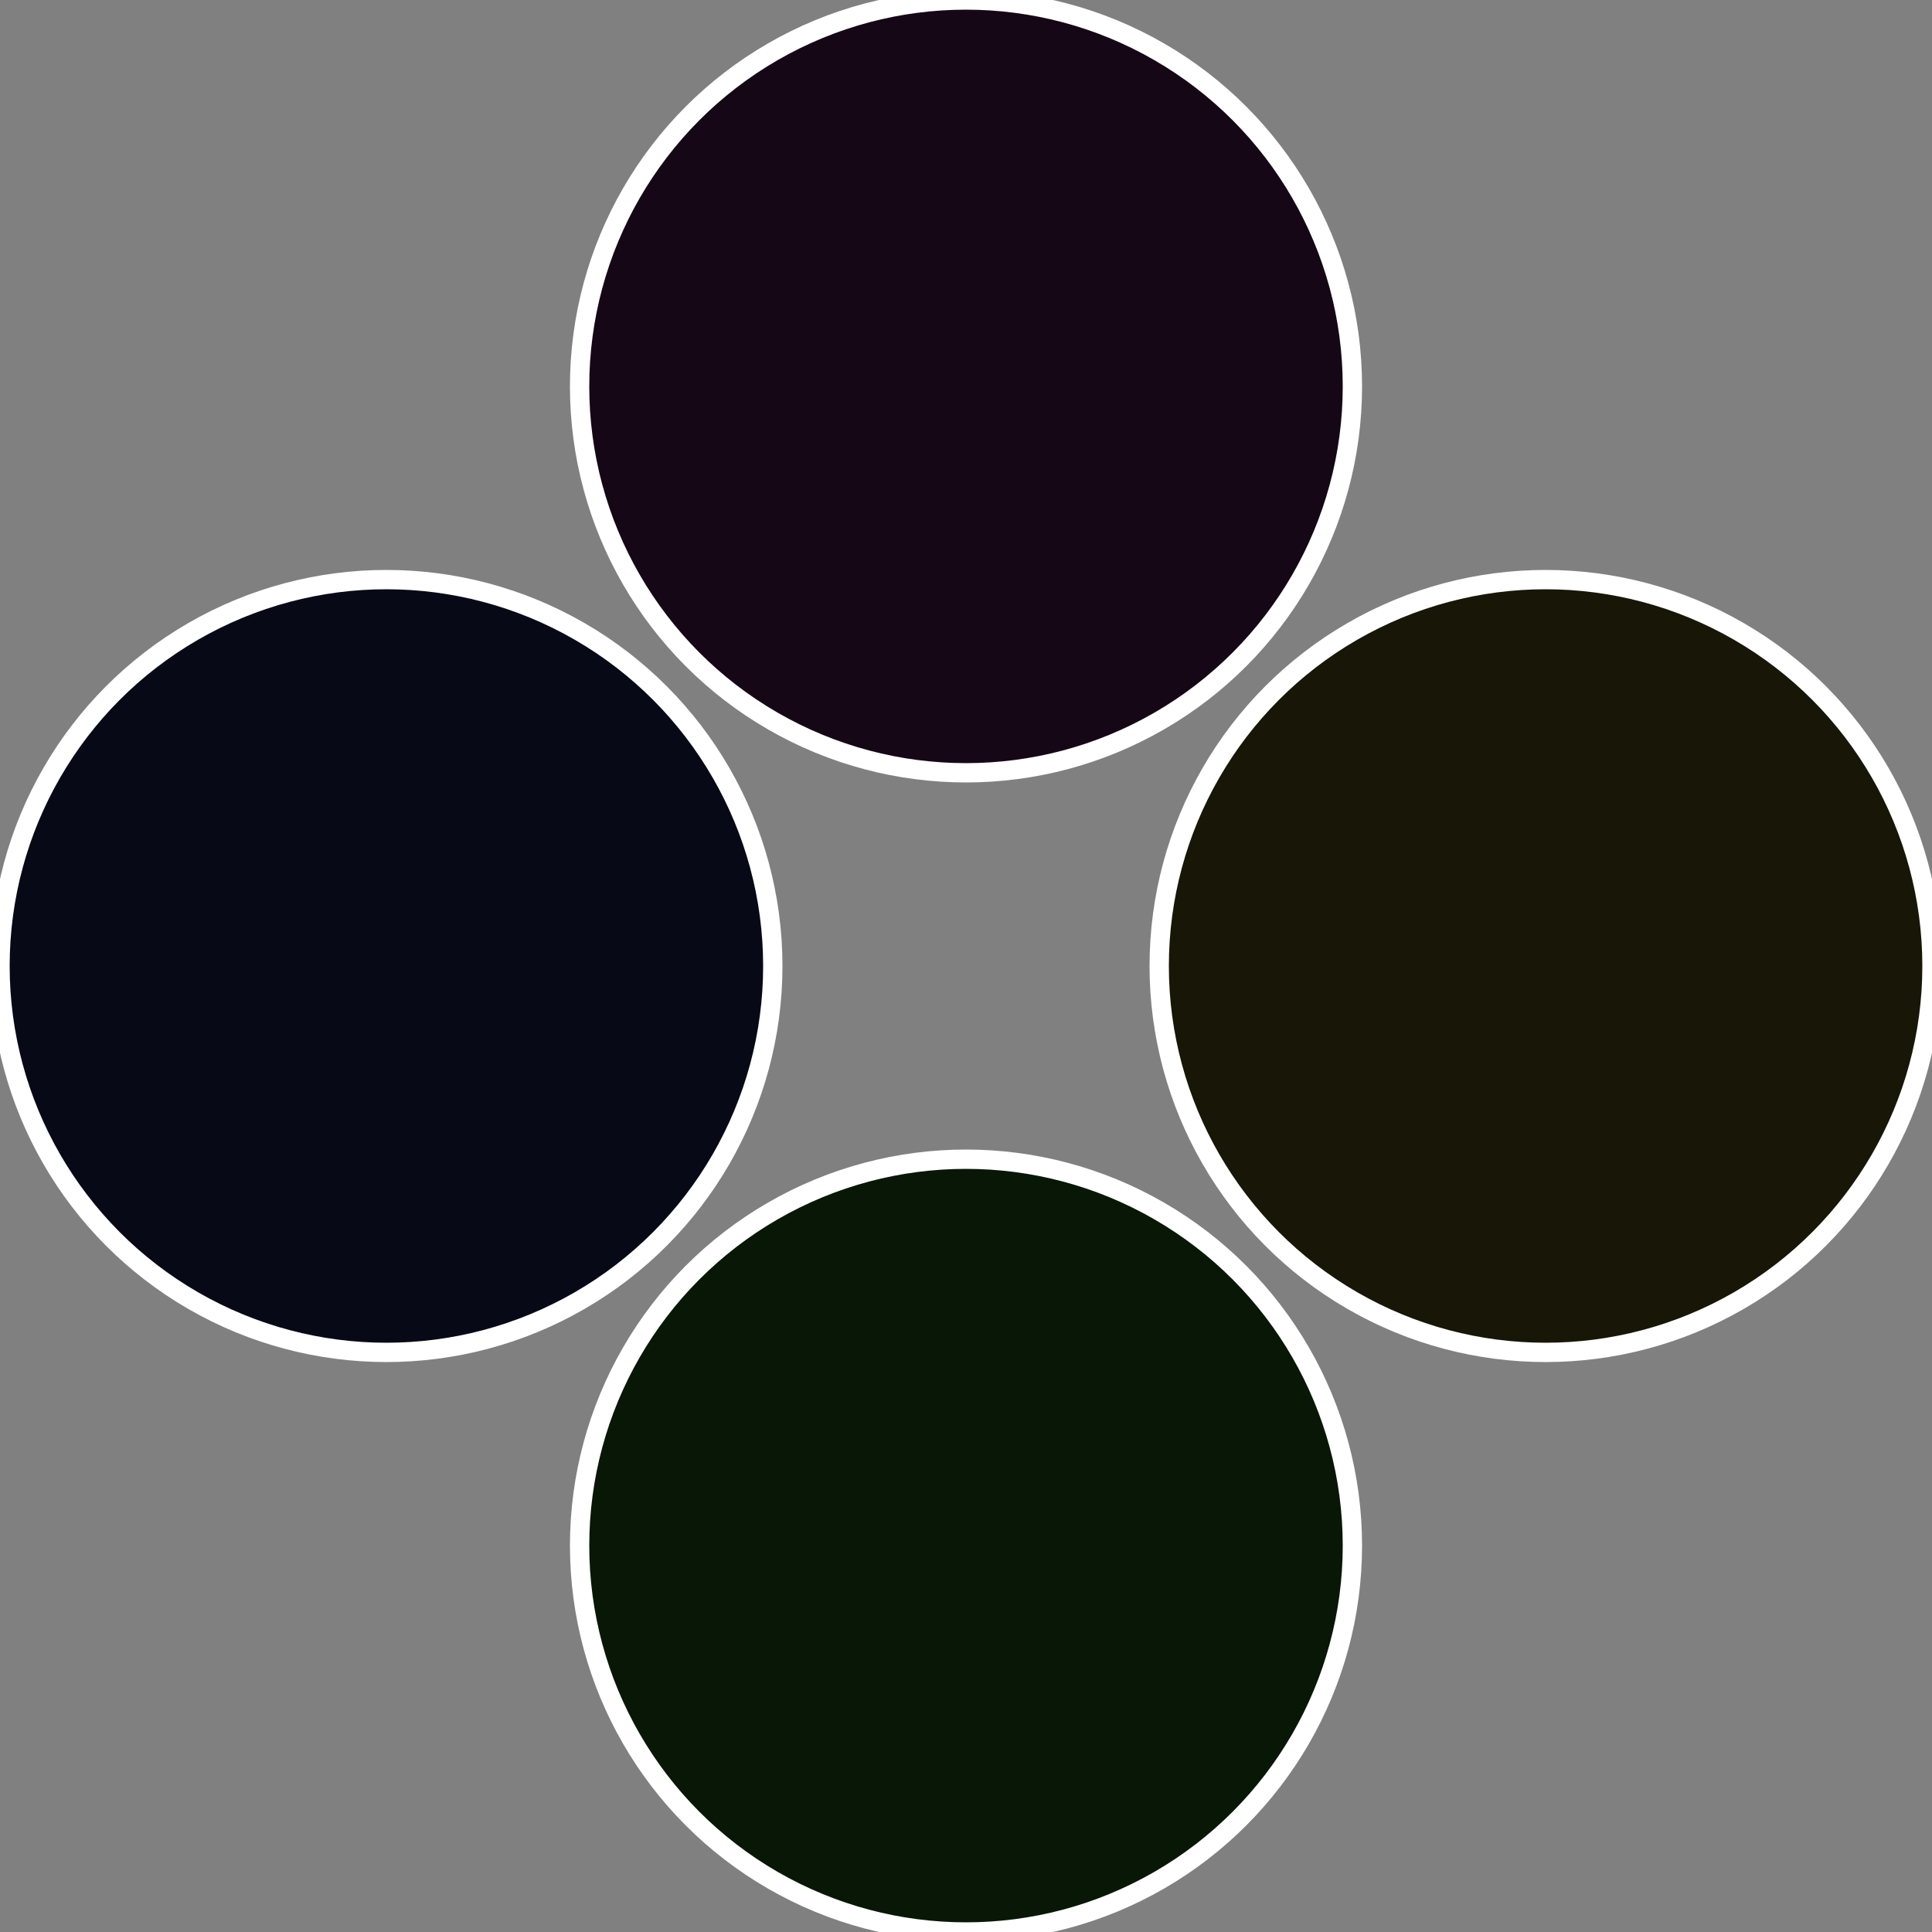
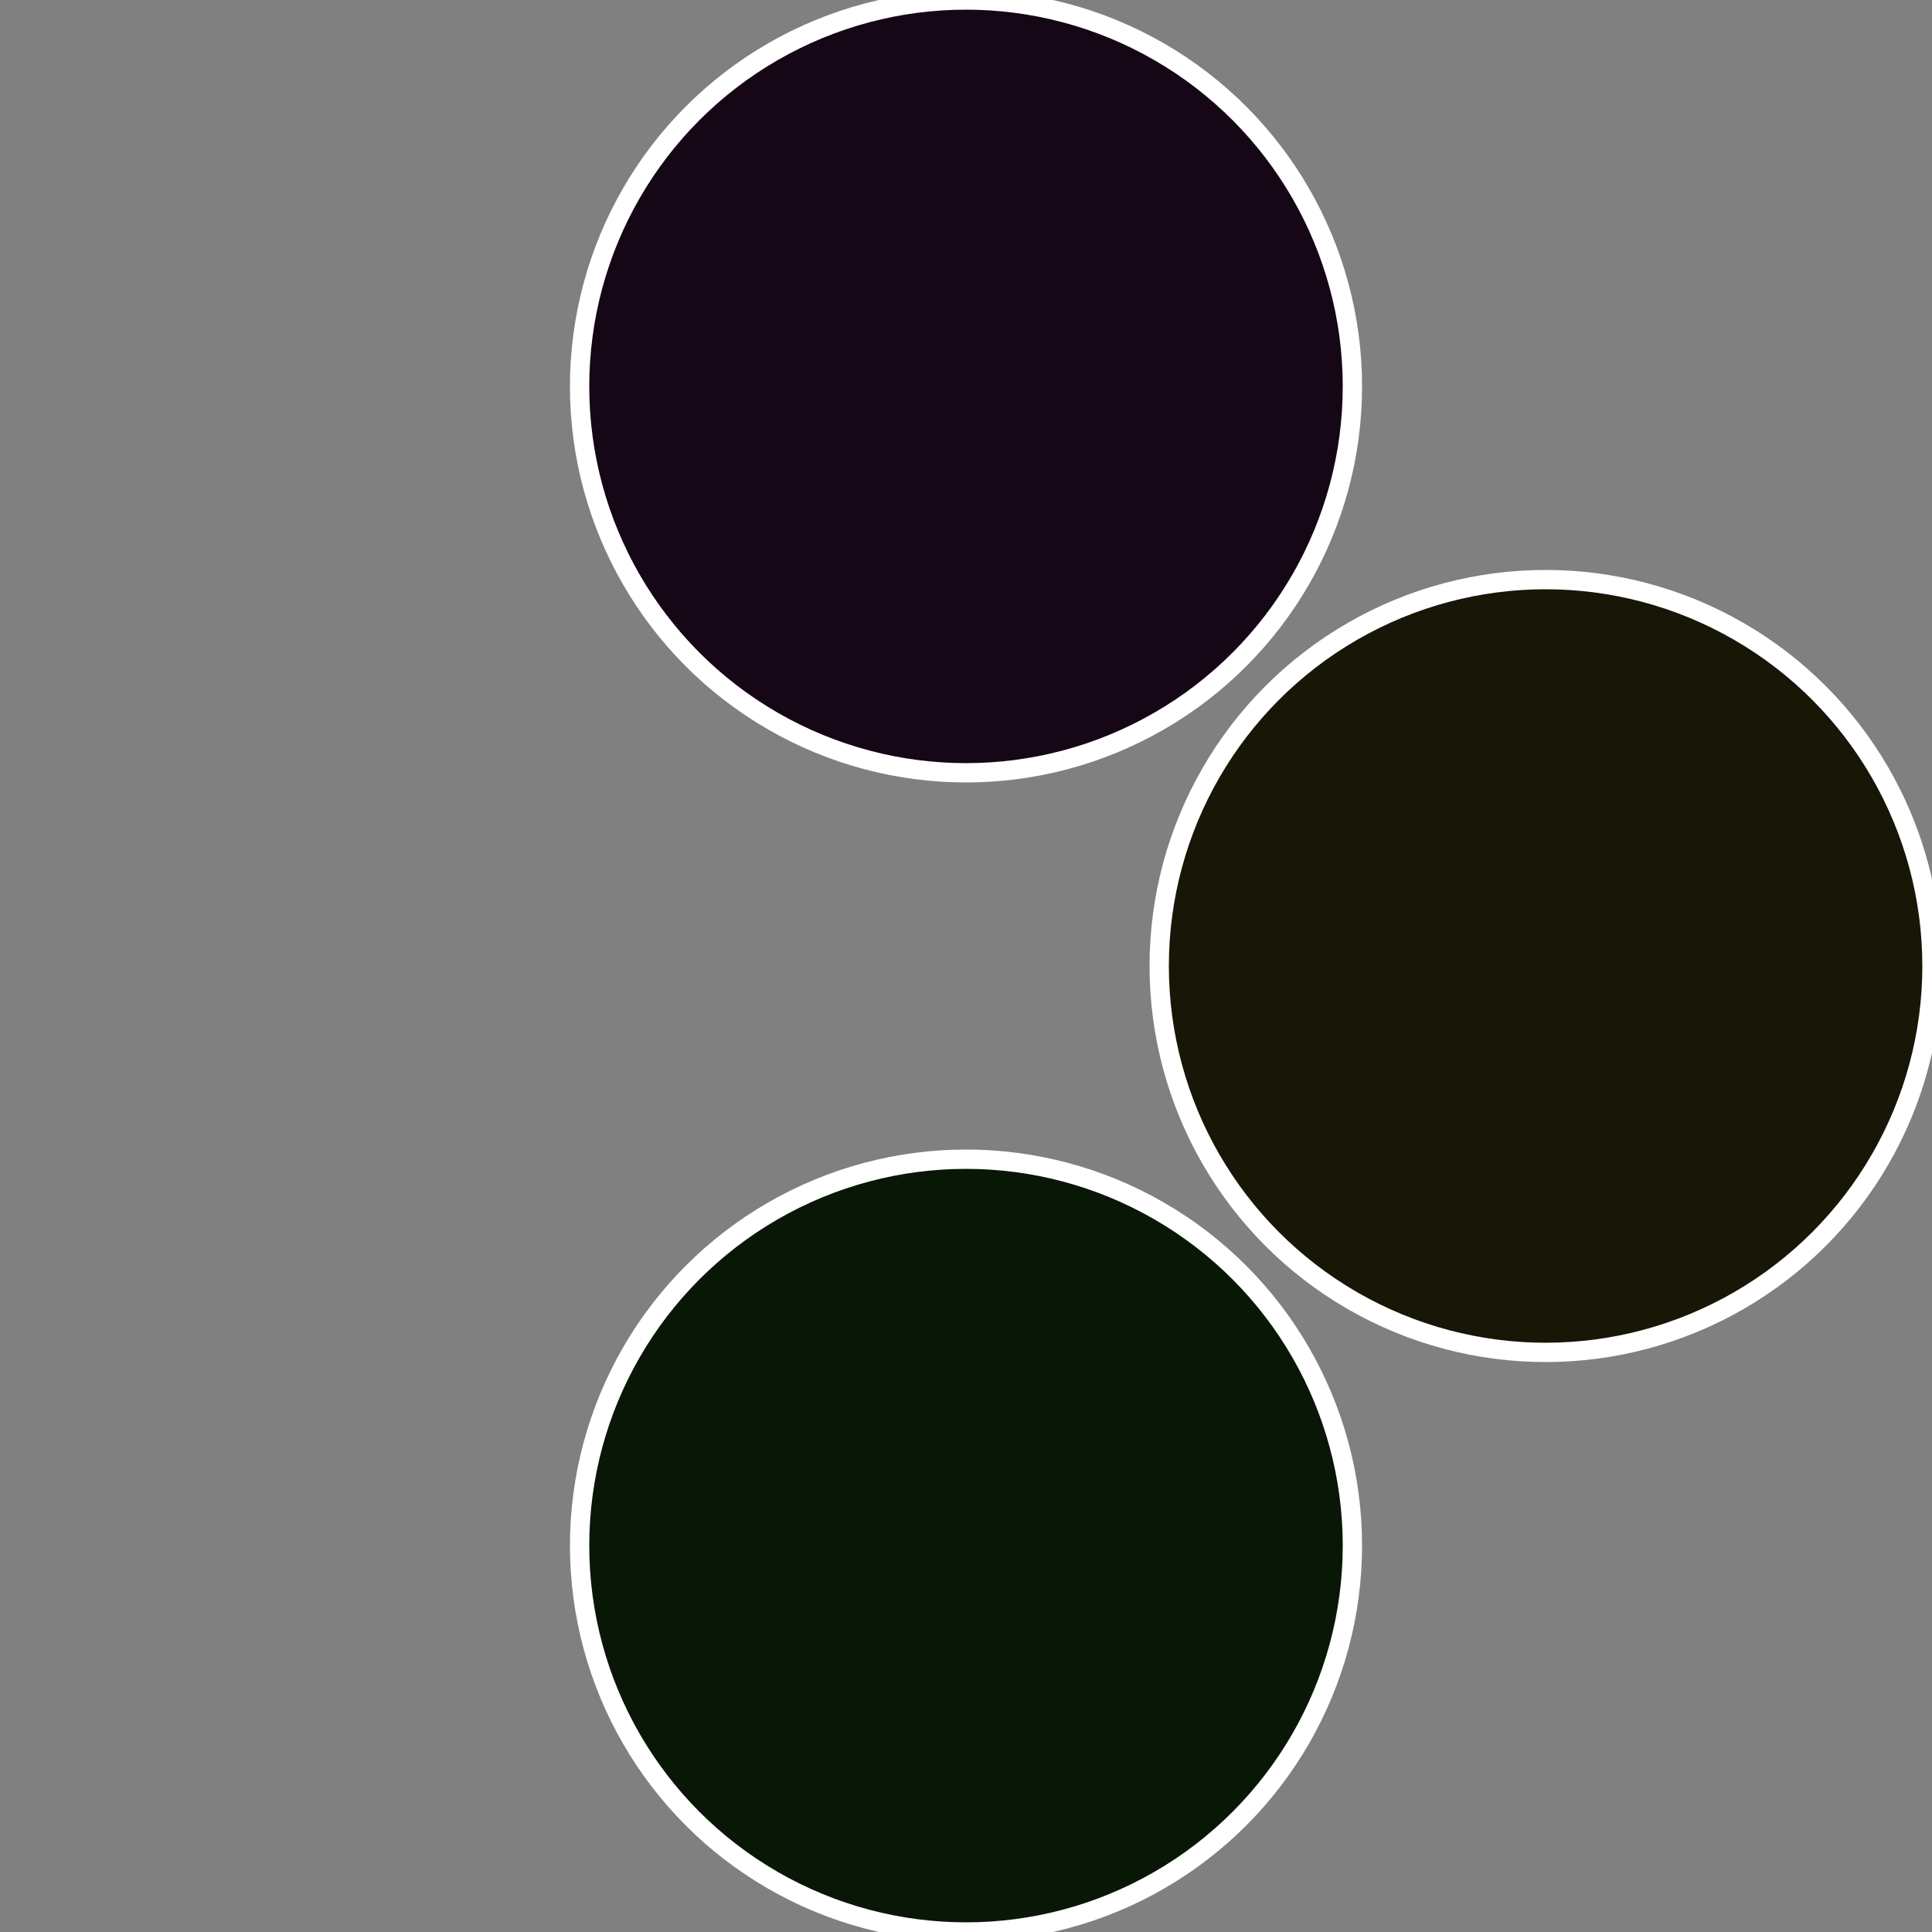
<svg xmlns="http://www.w3.org/2000/svg" width="500" height="500" viewBox="-1 -1 2 2">
  <rect x="-1" y="-1" width="2" height="2" fill="#808080" stroke="none" />
  <circle cx="0.6" cy="0" r="0.4" fill="#171607" stroke="#fff" stroke-width="1%" />
  <circle cx="3.6739403974421E-17" cy="0.6" r="0.4" fill="#091707" stroke="#fff" stroke-width="1%" />
-   <circle cx="-0.6" cy="7.3478807948841E-17" r="0.4" fill="#070917" stroke="#fff" stroke-width="1%" />
  <circle cx="-1.1021821192326E-16" cy="-0.6" r="0.4" fill="#160717" stroke="#fff" stroke-width="1%" />
</svg>